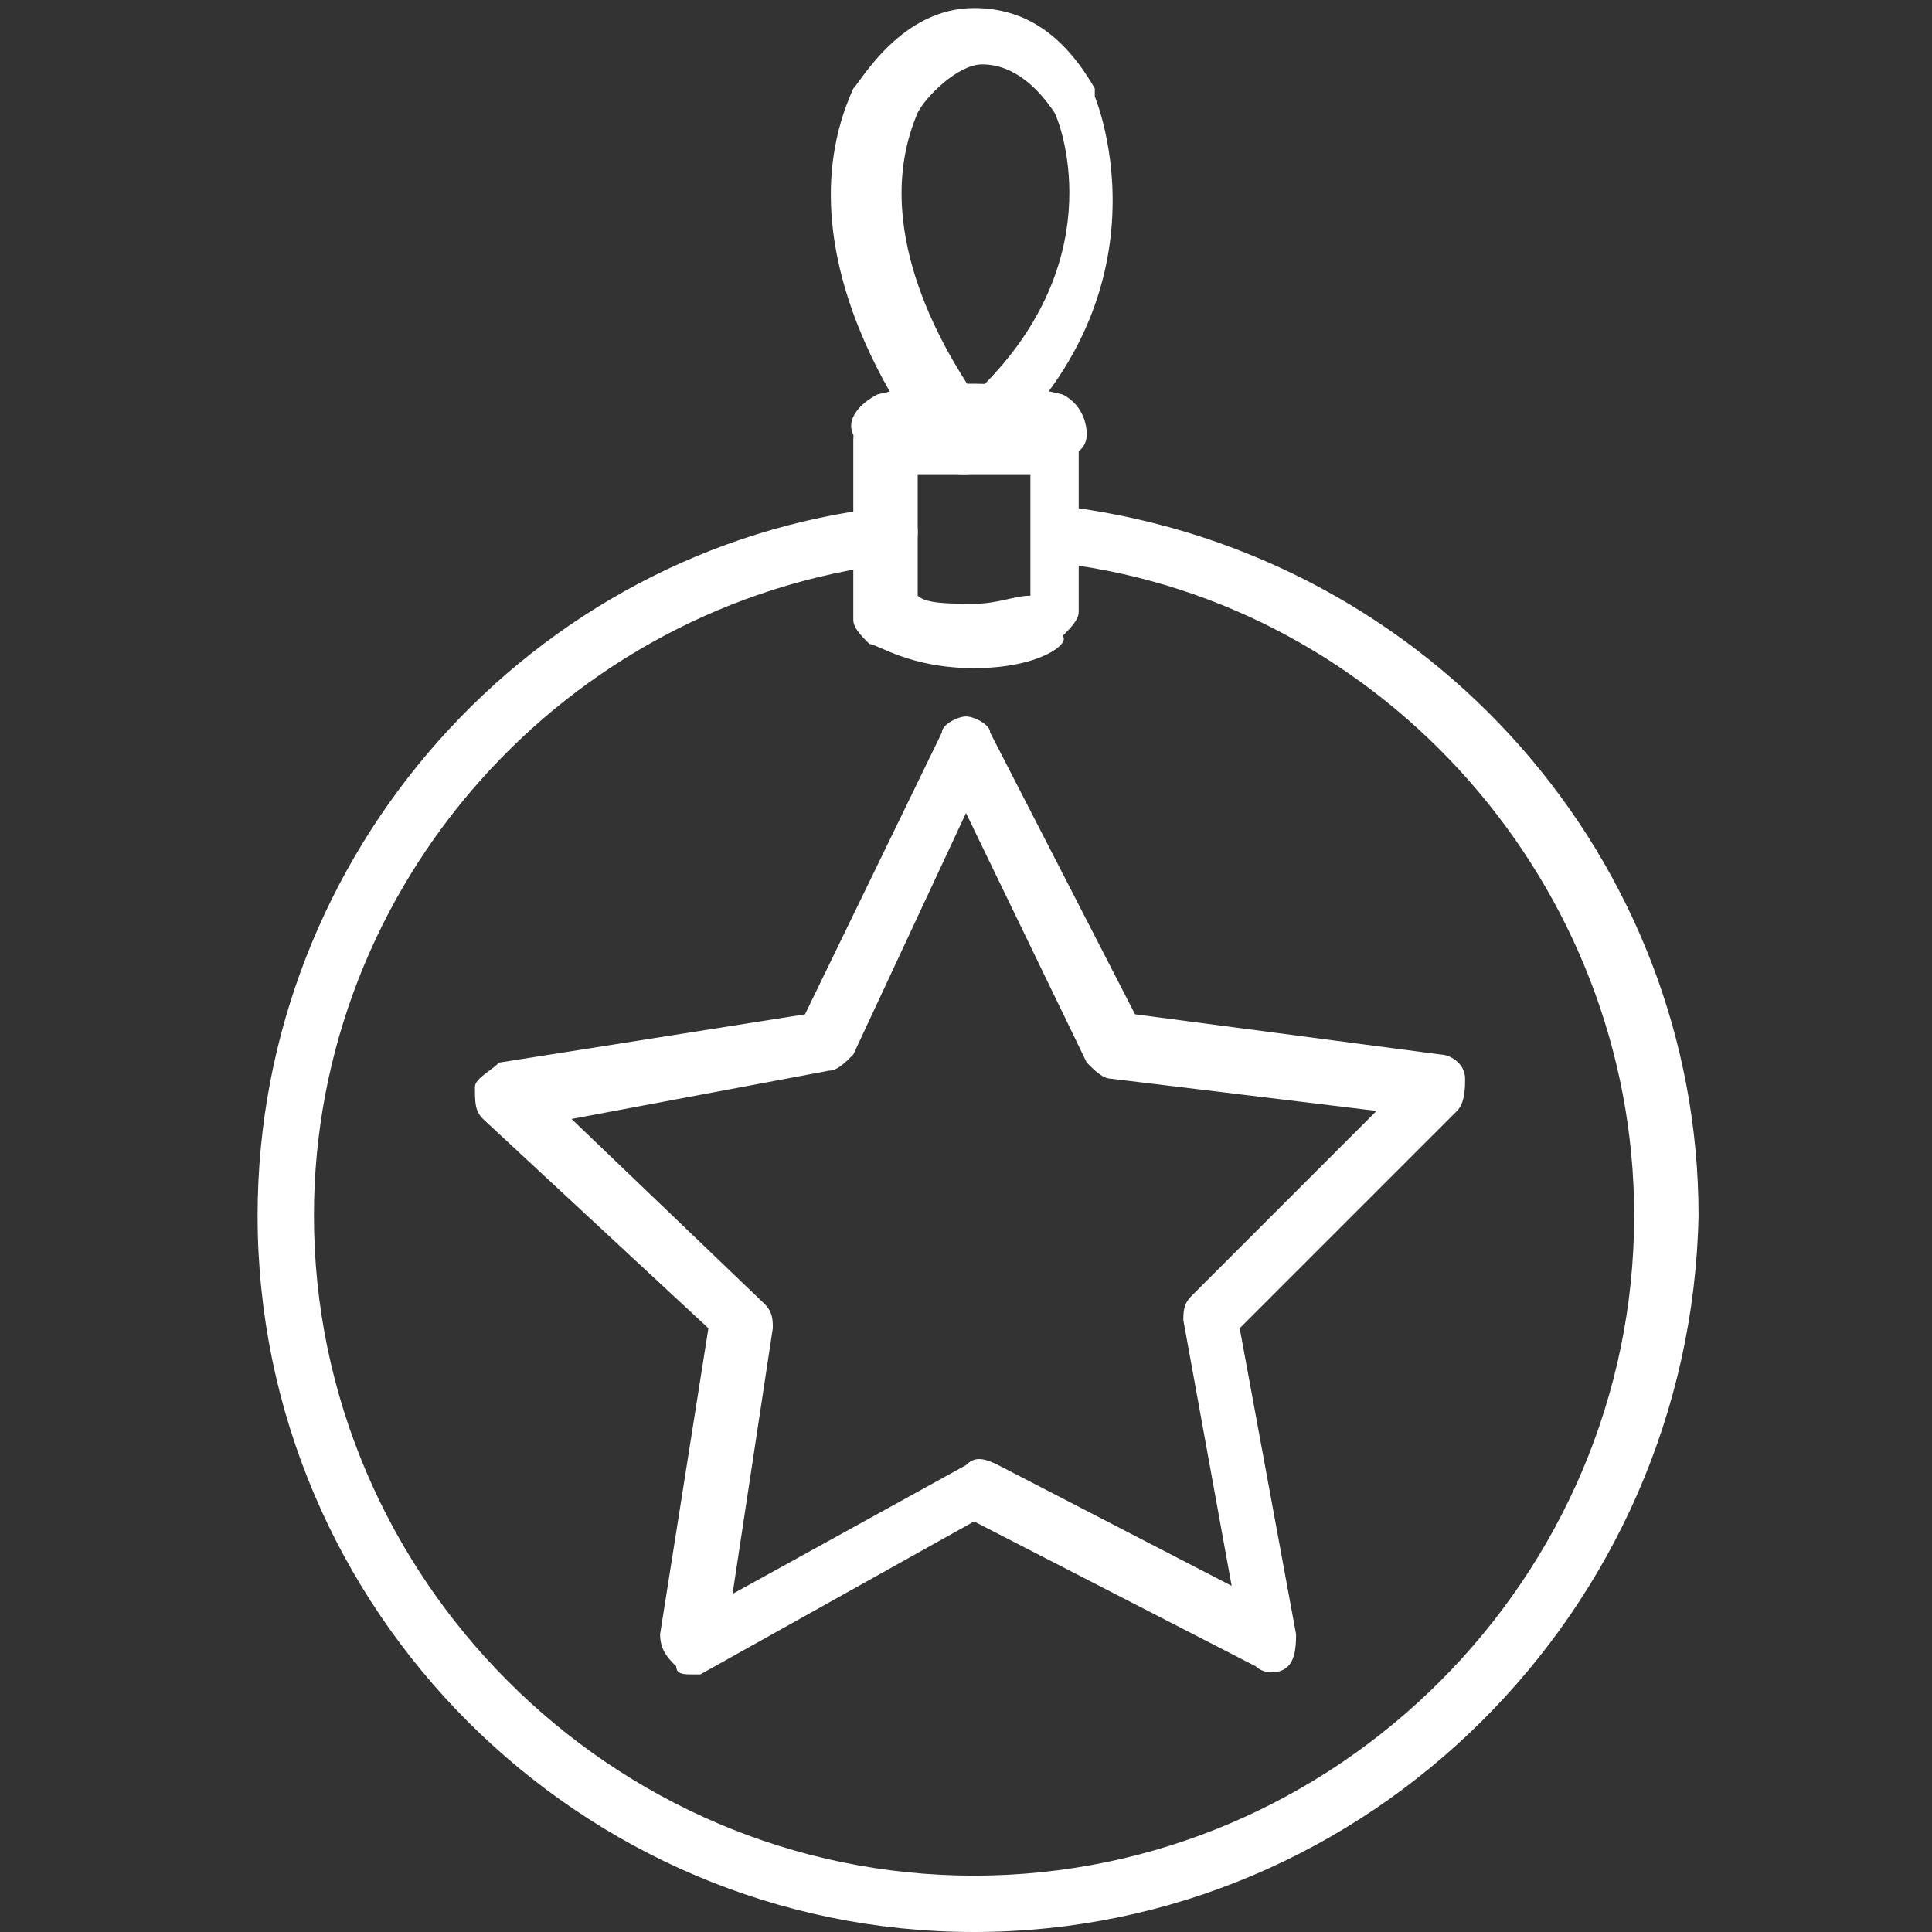
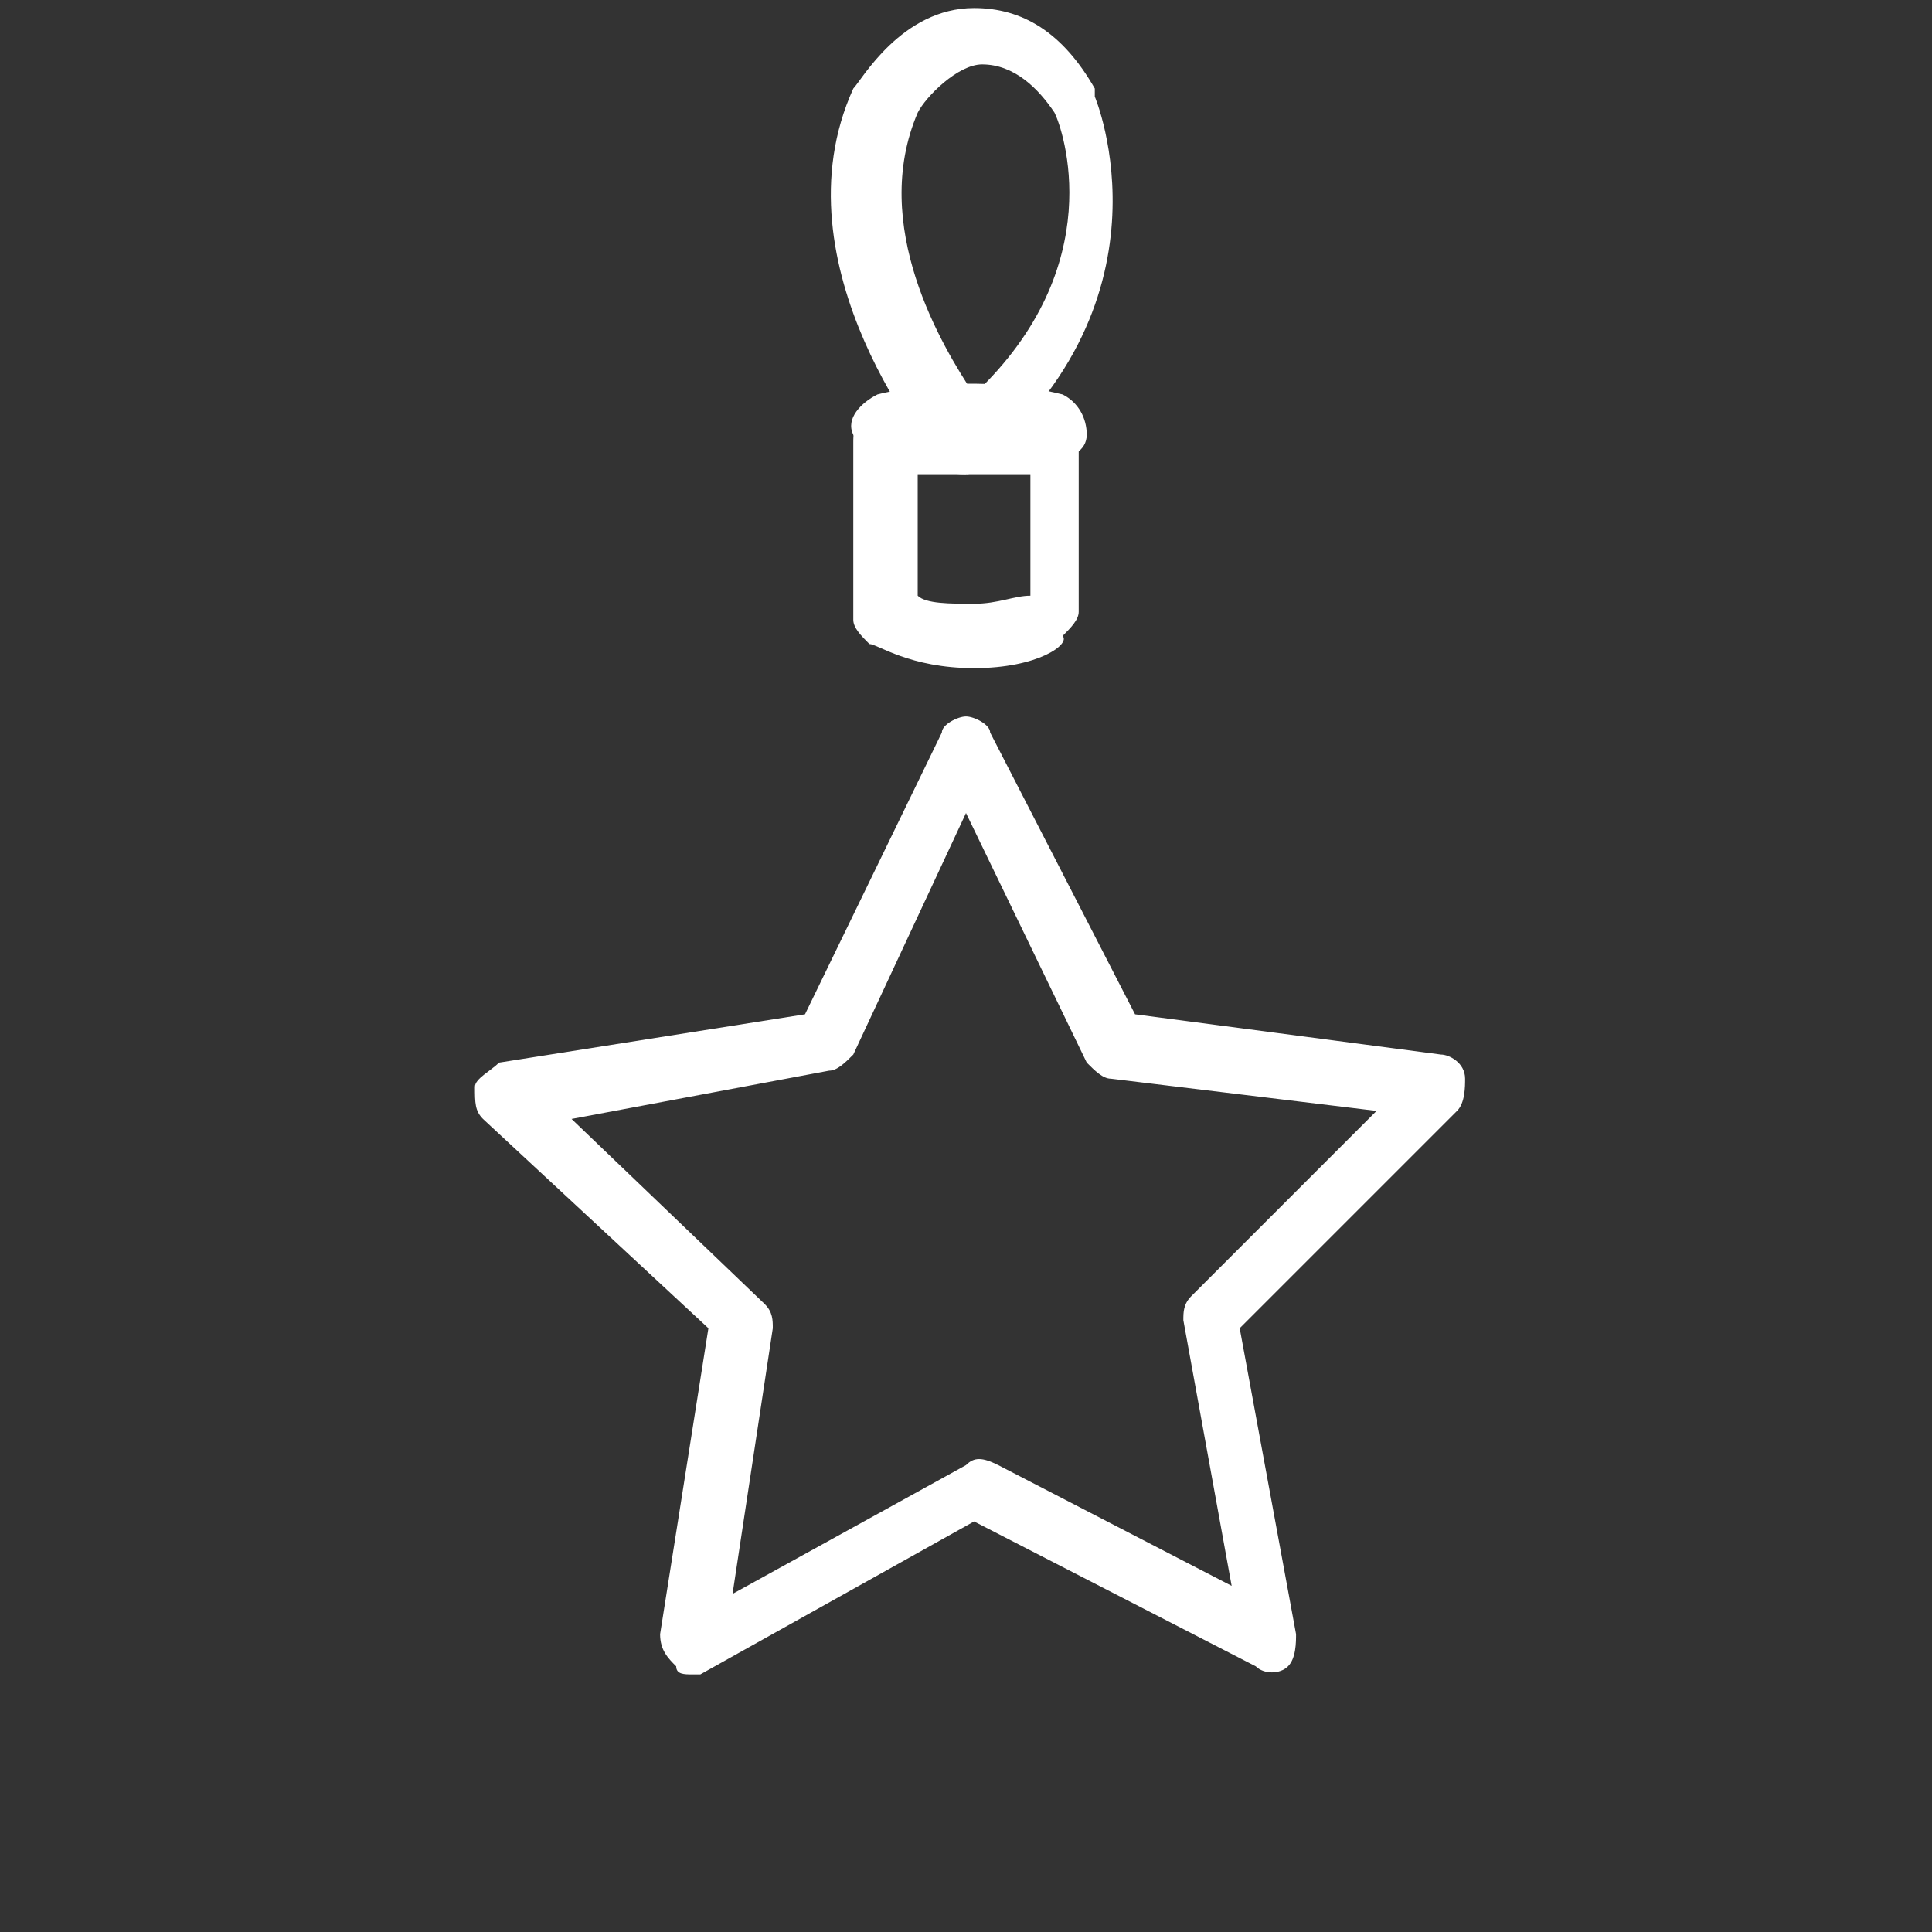
<svg xmlns="http://www.w3.org/2000/svg" version="1.0" id="Layer_1" x="0px" y="0px" viewBox="0 0 24 24" style="enable-background:new 0 0 24 24;" xml:space="preserve">
  <rect x="0" y="0" width="24" height="24" fill="#333333" stroke="none" />
  <style type="text/css">
	.st0{fill:#FFFFFF;}
</style>
  <g>
    <g>
-       <path class="st0" d="M12.1,24c-4.9,0-8.9-4-8.9-8.9c0-4.5,3.4-8.3,7.8-8.8c0.2,0,0.4,0.1,0.4,0.3c0,0.2-0.1,0.4-0.3,0.4    C7,7.5,3.9,11,3.9,15.1c0,4.5,3.7,8.2,8.2,8.2c4.5,0,8.2-3.7,8.2-8.2c0-4.1-3.1-7.6-7.1-8.1c-0.2,0-0.4-0.2-0.3-0.4    c0-0.2,0.2-0.4,0.4-0.3c4.5,0.6,7.8,4.4,7.8,8.8C21,20,17,24,12.1,24z" />
-     </g>
+       </g>
    <g>
      <path class="st0" d="M12.1,8.3c-0.8,0-1.2-0.3-1.3-0.3c-0.1-0.1-0.2-0.2-0.2-0.3V5.5c0-0.1,0-0.2,0.1-0.3c0.1-0.1,0.2-0.1,0.3-0.1    c0.2,0,0.8,0.1,1,0.1c0.2,0,0.8-0.1,1-0.1c0.1,0,0.2,0,0.3,0.1c0.1,0.1,0.1,0.2,0.1,0.3v2.1c0,0.1-0.1,0.2-0.2,0.3    C13.3,8,12.9,8.3,12.1,8.3z M13.1,7.6L13.1,7.6L13.1,7.6z M11.4,7.4c0.1,0.1,0.4,0.1,0.7,0.1c0.3,0,0.5-0.1,0.7-0.1V5.9    c-0.2,0-0.5,0-0.7,0c-0.2,0-0.4,0-0.7,0V7.4z" />
    </g>
    <g>
-       <path class="st0" d="M12,5.9c-0.1,0-0.2,0-0.3-0.1c-0.1-0.1-2.1-2.5-1.1-4.7c0,0,0,0,0,0c0.1-0.1,0.6-1,1.5-1c0.6,0,1.1,0.3,1.5,1    c0,0,0,0,0,0.1c0,0,1.1,2.6-1.6,4.7C12.2,5.8,12.1,5.9,12,5.9z M11.4,1.4c-0.6,1.4,0.3,2.9,0.7,3.5c1.7-1.6,1.1-3.3,1-3.5    c-0.2-0.3-0.5-0.6-0.9-0.6c0,0,0,0,0,0C11.9,0.8,11.5,1.2,11.4,1.4z" />
+       <path class="st0" d="M12,5.9c-0.1,0-0.2,0-0.3-0.1c-0.1-0.1-2.1-2.5-1.1-4.7c0,0,0,0,0,0c0.1-0.1,0.6-1,1.5-1c0.6,0,1.1,0.3,1.5,1    c0,0,0,0,0,0.1c0,0,1.1,2.6-1.6,4.7C12.2,5.8,12.1,5.9,12,5.9z M11.4,1.4c-0.6,1.4,0.3,2.9,0.7,3.5c1.7-1.6,1.1-3.3,1-3.5    c-0.2-0.3-0.5-0.6-0.9-0.6C11.9,0.8,11.5,1.2,11.4,1.4z" />
    </g>
    <g>
      <path class="st0" d="M13.1,5.7C13.1,5.7,13.1,5.7,13.1,5.7c-1.1-0.3-2,0-2,0c-0.2,0.1-0.4-0.1-0.5-0.3c-0.1-0.2,0.1-0.4,0.3-0.5    c0,0,1.1-0.3,2.3,0c0.2,0.1,0.3,0.3,0.3,0.5C13.5,5.6,13.3,5.7,13.1,5.7z" />
    </g>
    <g>
      <path class="st0" d="M8.6,20.8c-0.1,0-0.2,0-0.2-0.1c-0.1-0.1-0.2-0.2-0.2-0.4l0.6-3.8L6,13.9c-0.1-0.1-0.1-0.2-0.1-0.4    c0-0.1,0.2-0.2,0.3-0.3l3.8-0.6l1.7-3.5C11.7,9,11.9,8.9,12,8.9c0,0,0,0,0,0c0.1,0,0.3,0.1,0.3,0.2l1.8,3.5l3.8,0.5    c0.1,0,0.3,0.1,0.3,0.3c0,0.1,0,0.3-0.1,0.4l-2.7,2.7l0.7,3.8c0,0.1,0,0.3-0.1,0.4c-0.1,0.1-0.3,0.1-0.4,0l-3.5-1.8l-3.4,1.9    C8.7,20.8,8.6,20.8,8.6,20.8z M7.1,13.9l2.4,2.3c0.1,0.1,0.1,0.2,0.1,0.3l-0.5,3.3l2.9-1.6c0.1-0.1,0.2-0.1,0.4,0l2.9,1.5    l-0.6-3.3c0-0.1,0-0.2,0.1-0.3l2.3-2.3l-3.3-0.4c-0.1,0-0.2-0.1-0.3-0.2L12,10.1l-1.4,3c-0.1,0.1-0.2,0.2-0.3,0.2L7.1,13.9z" />
    </g>
  </g>
</svg>